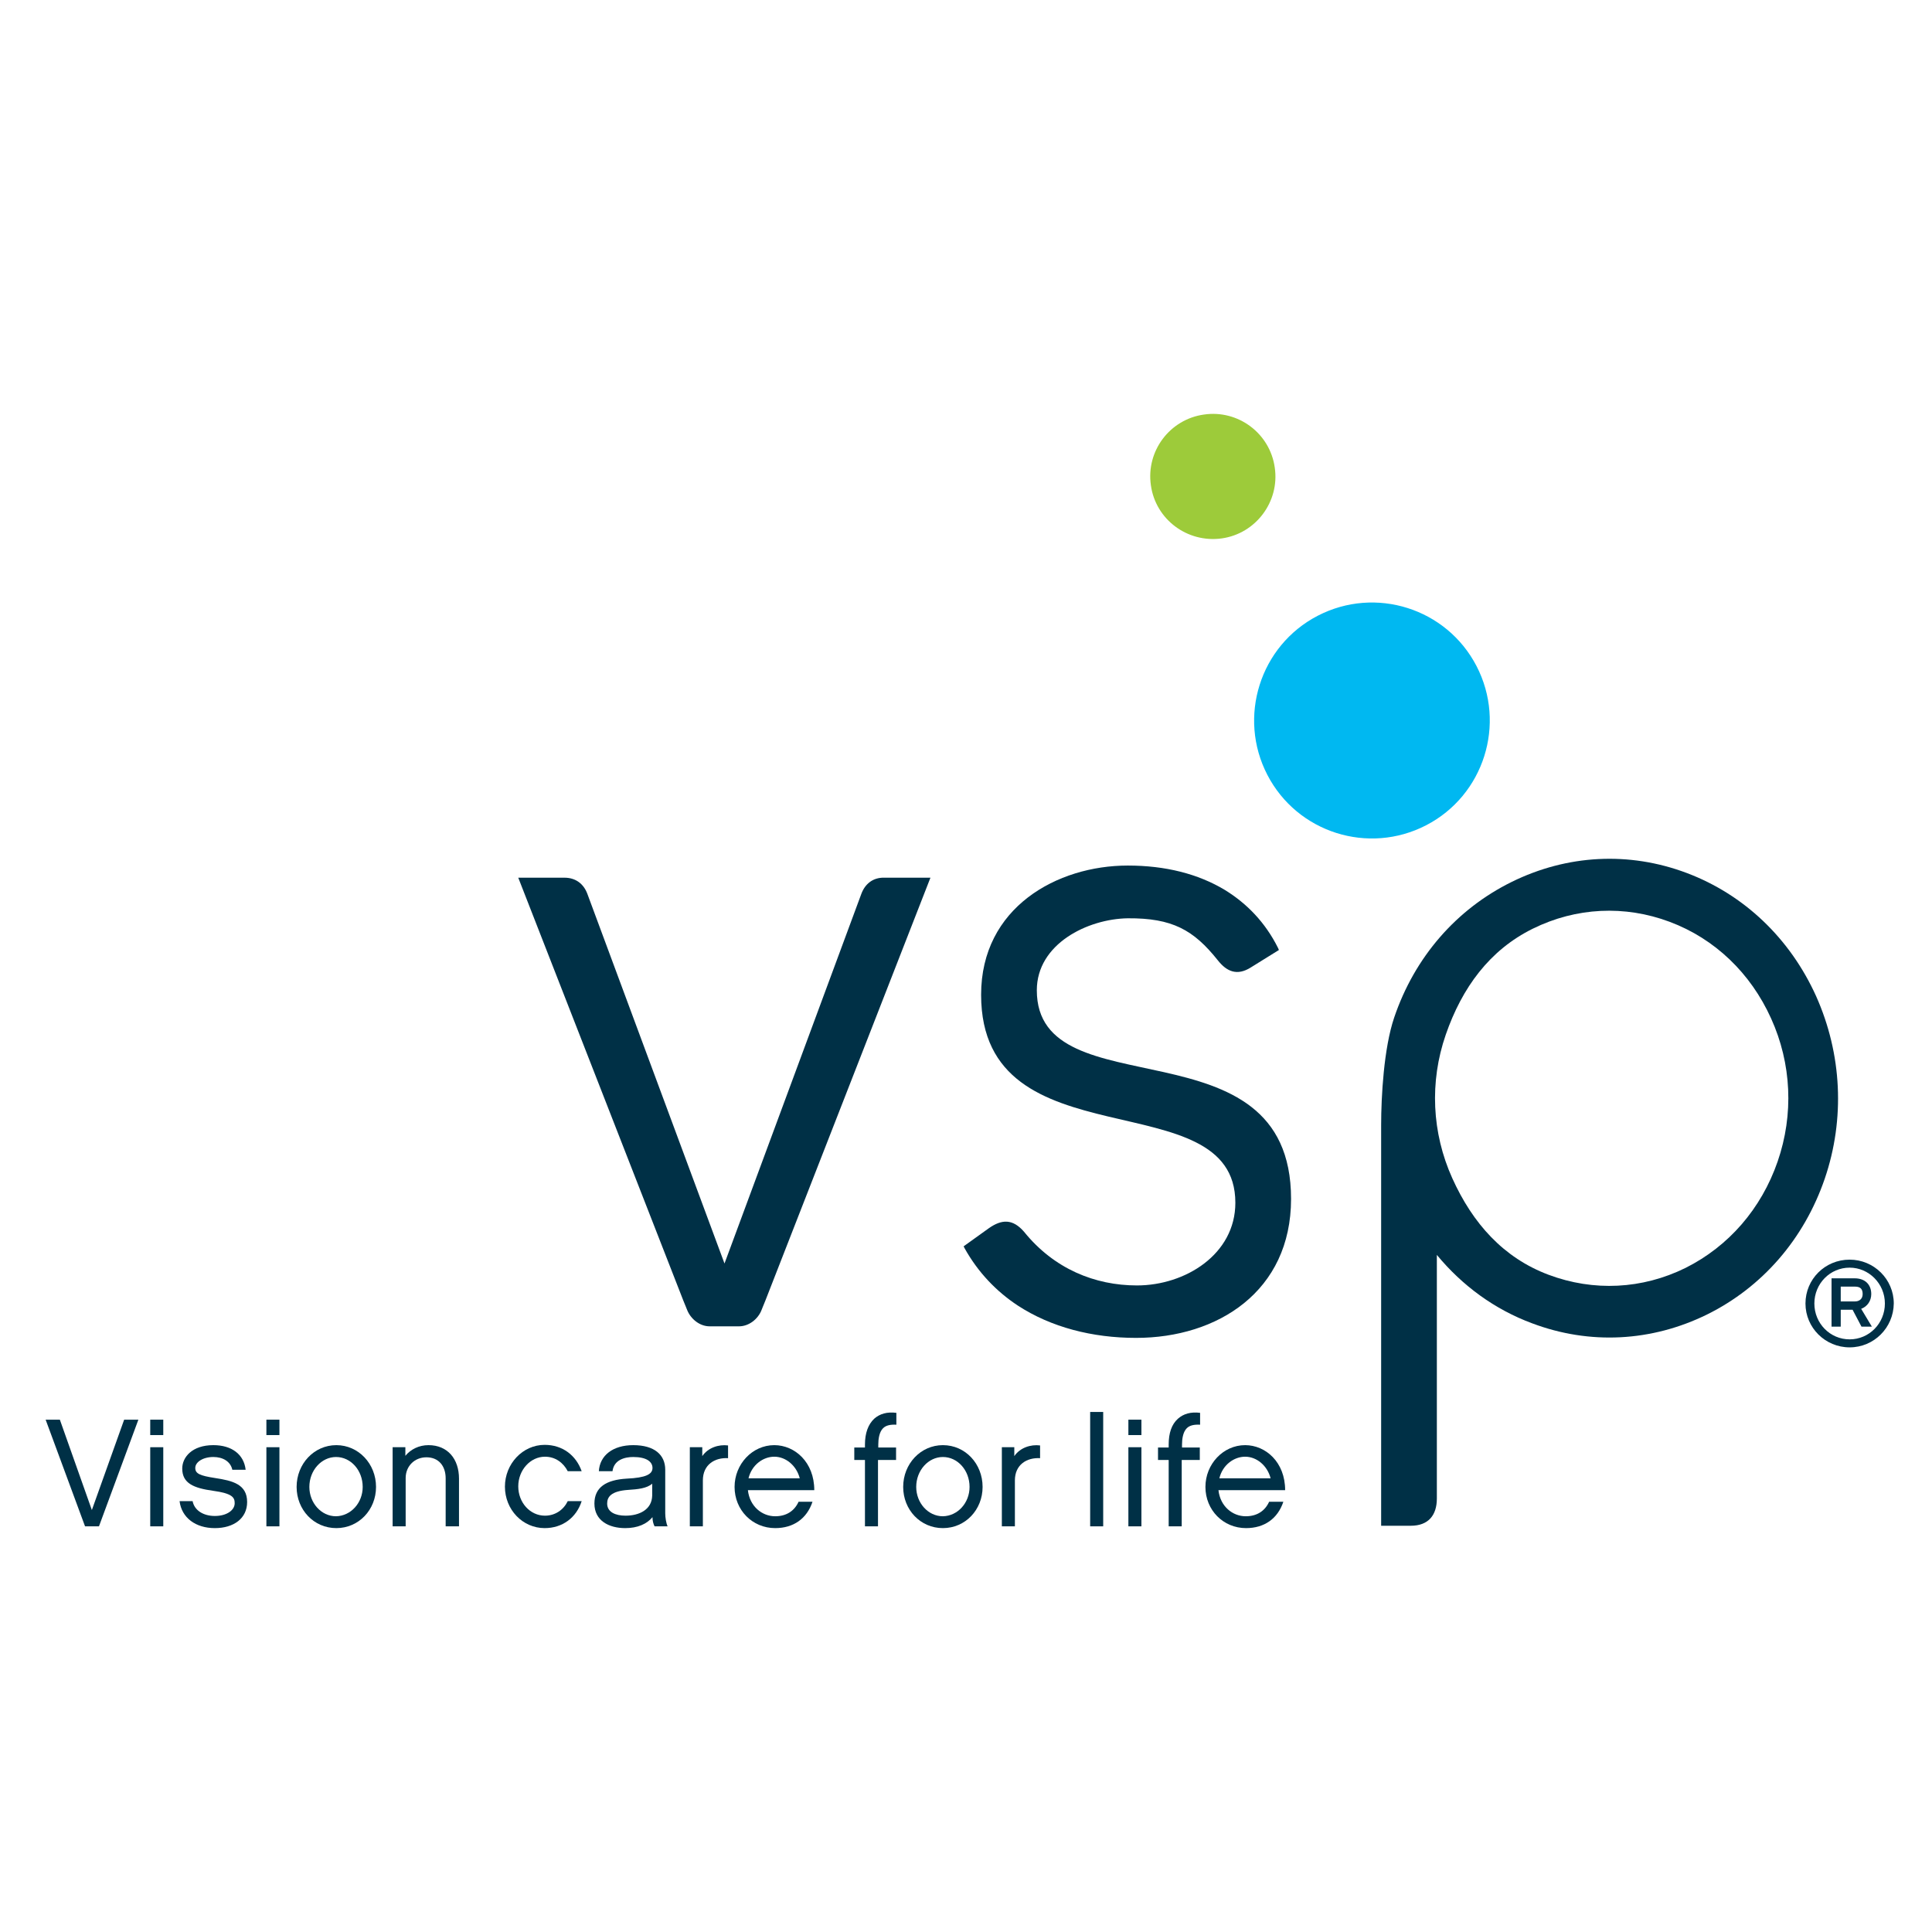
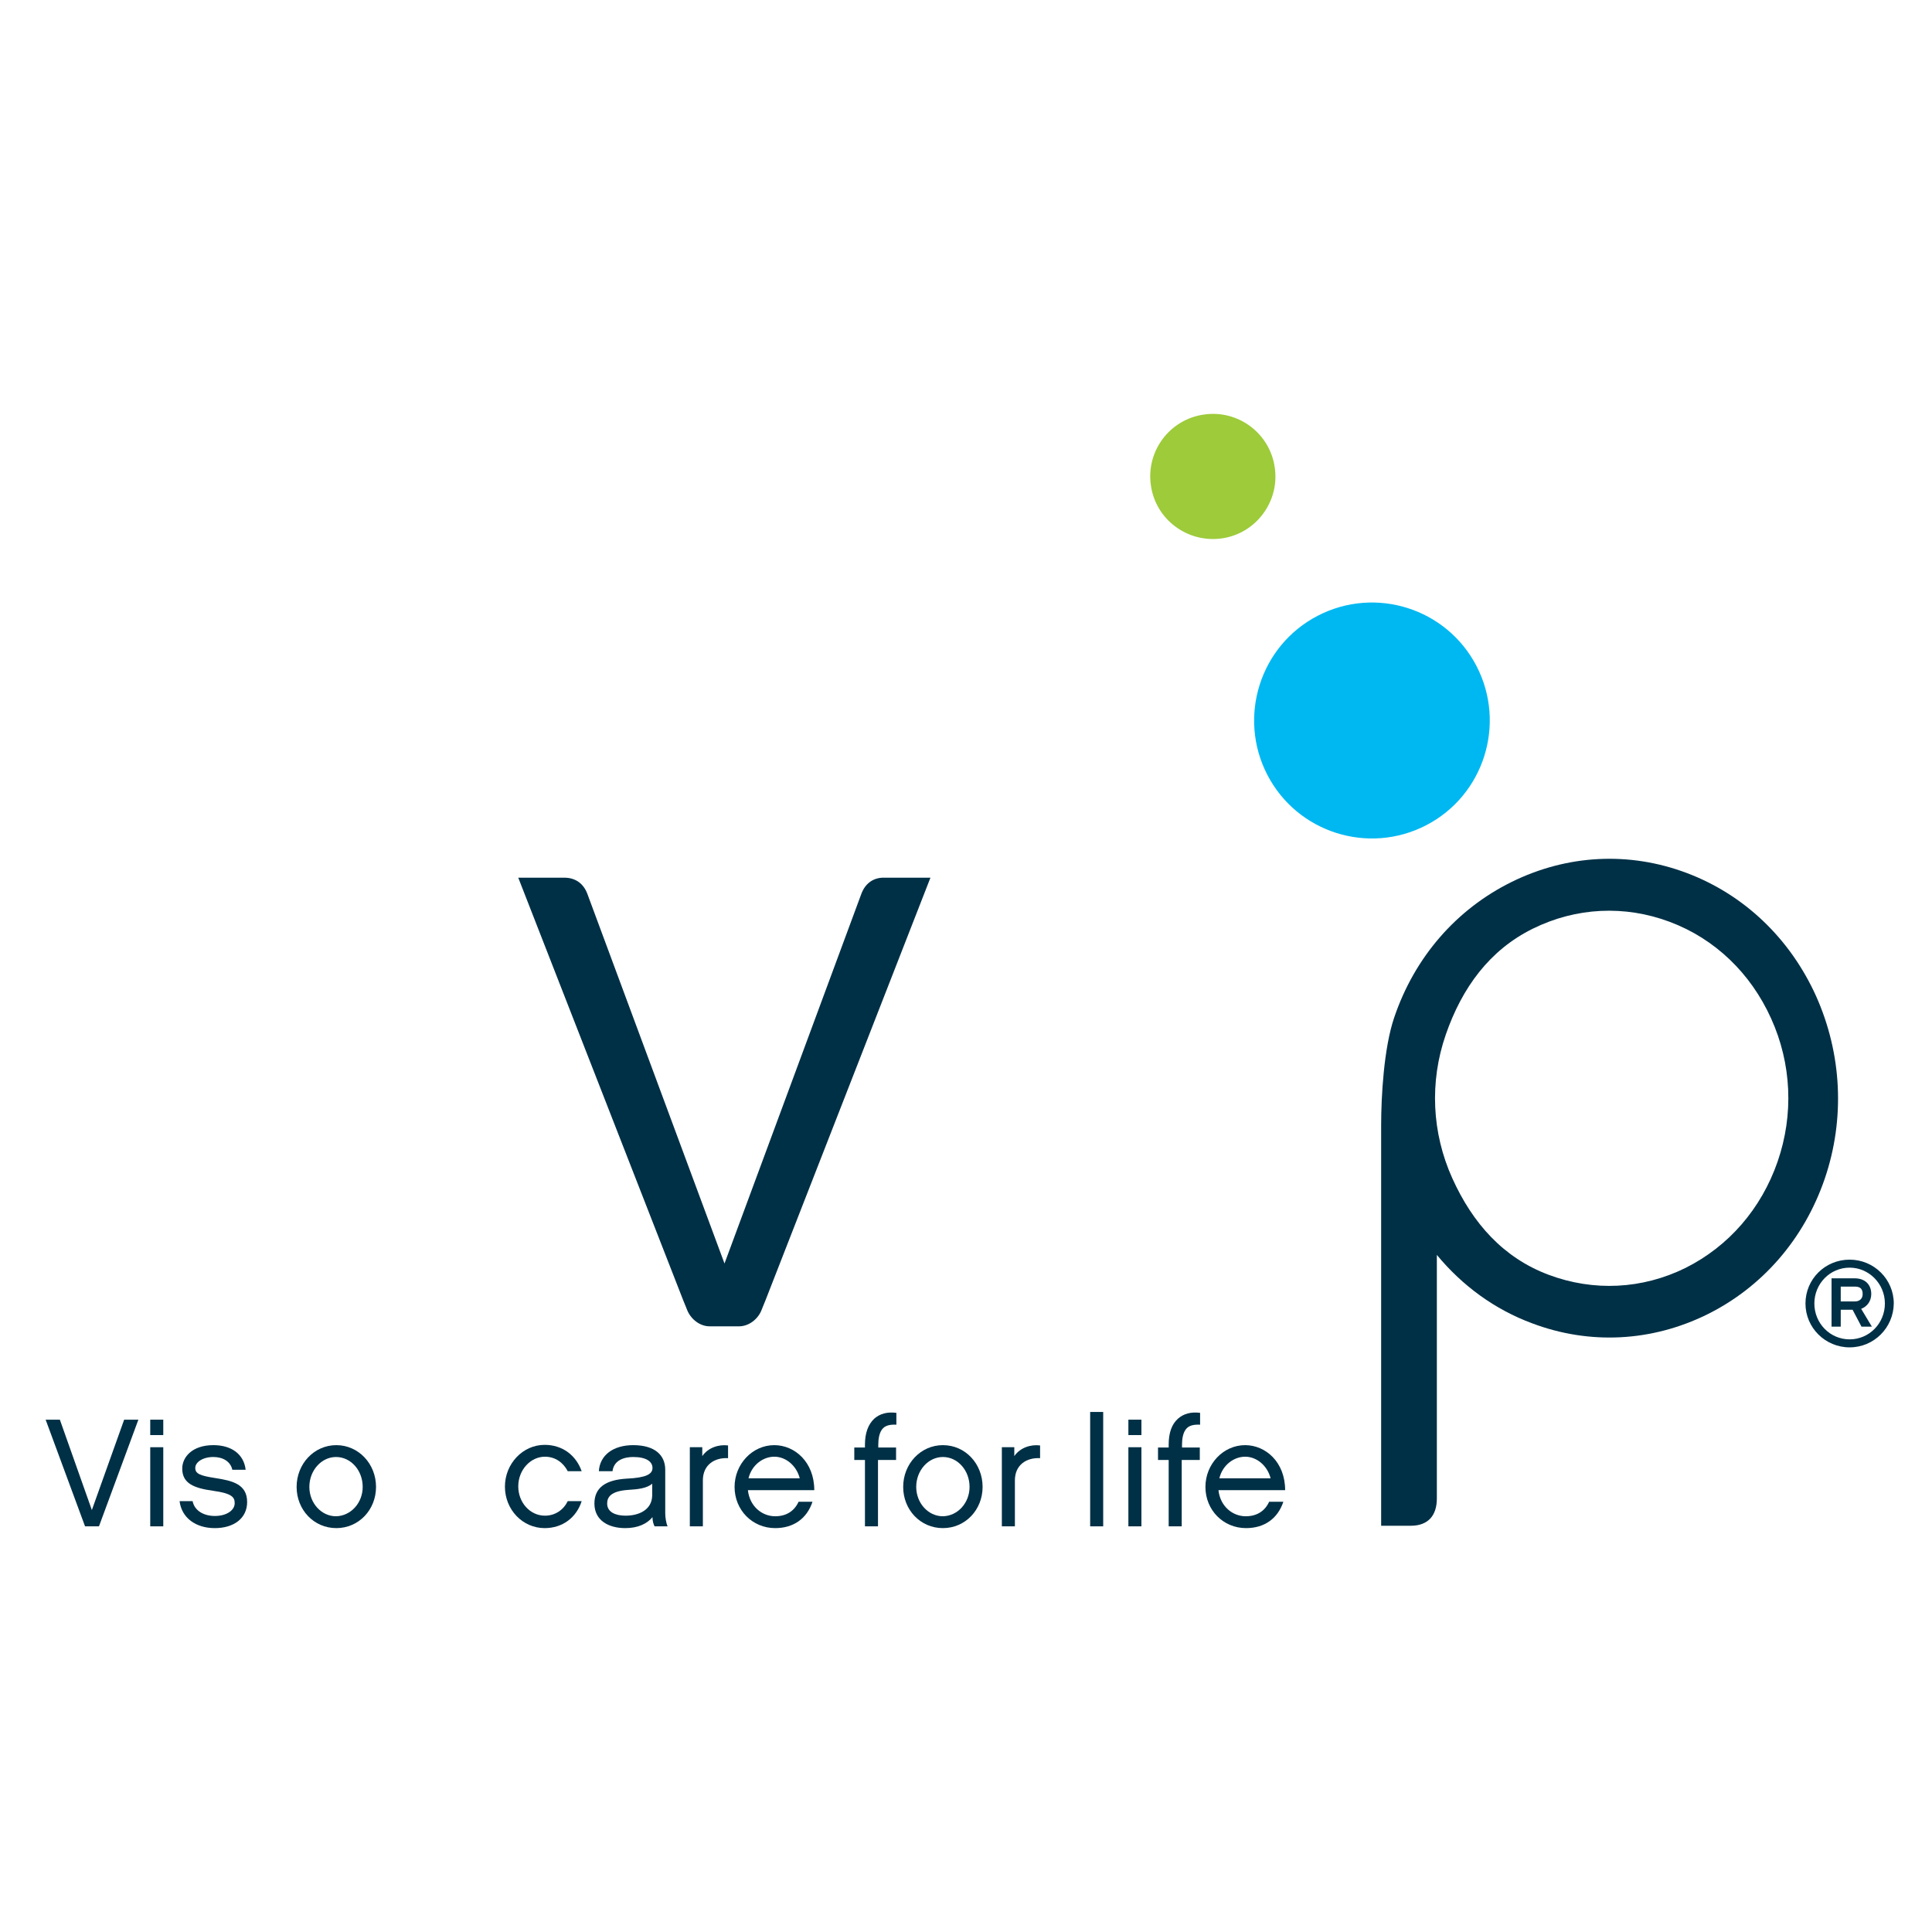
<svg xmlns="http://www.w3.org/2000/svg" version="1.1" id="layer" x="0px" y="0px" viewBox="0 0 652 652" style="enable-background:new 0 0 652 652;" xml:space="preserve">
  <style type="text/css">
	.st0{fill:#00B8F1;}
	.st1{fill:#9DCB3A;}
	.st2{fill:#003046;}
</style>
  <g>
    <path class="st0" d="M444.7,207.8c19.5-10.1,43.5-2.5,53.6,17c10.1,19.5,2.5,43.6-17,53.7c-19.5,10.1-43.5,2.5-53.6-17   C417.6,242,425.2,217.9,444.7,207.8" />
    <path class="st1" d="M406.3,139.9c11.6-1.7,22.3,6.4,23.9,17.9c1.7,11.5-6.4,22.3-17.9,23.9c-11.6,1.6-22.3-6.4-23.9-17.9   C386.7,152.2,394.8,141.5,406.3,139.9" />
    <path class="st2" d="M612.9,336.2c-8.8-19.5-24.3-34.3-43.7-41.6c-19.4-7.3-40.3-6.2-59,3c-18.7,9.2-32.8,25.4-39.7,45.8   c-3.5,10.3-4.4,26.7-4.4,36.3v135.2h10c5.9,0,8.8-3.5,8.8-9.2v-82.2c8.6,10.4,19.5,18.4,32.2,23.1c19.4,7.3,40.3,6.2,59-3   c18.6-9.2,32.7-25.4,39.7-45.8C622.7,377.6,621.6,355.7,612.9,336.2 M599.9,392c-5.5,15.9-16.5,28.6-31.1,35.9   c-14.6,7.2-31,8-46.2,2.3c-15.2-5.7-25.6-17.3-32.5-32.6c-6.9-15.3-7.7-32.5-2.2-48.4c5.5-15.9,14.8-28.6,29.4-35.8   c14.6-7.2,31-8,46.2-2.3c15.2,5.7,27.3,17.3,34.2,32.6C604.6,358.9,605.4,376.1,599.9,392" />
-     <path class="st2" d="M349.9,334.2c0-15.7,17.2-24.1,30.7-24.3c15-0.1,22.2,3.9,30.4,14.2c3,3.8,6.5,5.3,11.1,2.4l9.5-5.9   c-0.1-0.2-0.2-0.4-0.3-0.7c-4.3-8.6-10.5-15-18-19.6c-9-5.4-20-8.2-32.7-8.2c-23.8,0-49.5,14.1-49.5,43.6   c0,57.7,85.8,28.5,85.8,70.2c0,17.4-16.9,27.9-33.2,27.9c-14.2,0-28-5.6-38.1-18.1c-3.8-4.4-7.5-4.3-11.9-1.2   c-0.1,0.1-8.5,6.1-8.5,6.1c0.1,0.2,0.2,0.4,0.3,0.6c4.5,8.1,10.7,14.6,18,19.4c11.2,7.3,25.1,10.9,39.9,10.9   c27.5,0,52.3-15.7,52.3-46.9C435.7,343.4,349.9,375.2,349.9,334.2" />
    <path class="st2" d="M244.5,426.4l46.2-124.8c1.2-3.2,3.8-5.5,7.7-5.4H314l-55.7,142.7l-0.9,2.2l-0.4,1c-1.2,3.1-4.3,5.5-7.6,5.5   h-9.9c-3.4,0-6.4-2.5-7.6-5.5l-0.4-1l-0.9-2.2l-55.7-142.7h15.6c3.9,0,6.5,2.2,7.7,5.4L244.5,426.4L244.5,426.4z" />
    <path class="st2" d="M624.2,454.7c-8.2,0-14.9-6.6-14.9-14.8c0-8.2,6.6-14.8,14.9-14.8c8.2,0,14.9,6.6,14.9,14.8   C639,448.1,632.4,454.7,624.2,454.7 M624.2,427.8c-6.6,0-11.9,5.4-11.9,12.1c0,6.7,5.3,12.1,11.9,12.1c6.6,0,11.9-5.4,11.9-12.1   C636.1,433.2,630.7,427.8,624.2,427.8 M631.7,447.7h-3.5l-3-5.7h-4v5.7h-3.1v-16.3h7.8c3.5,0,5.6,2.1,5.6,5.3c0,2.3-1.3,4.2-3.4,5   L631.7,447.7z M626,439.2c1.3,0,2.6-0.7,2.6-2.5c0-1.9-1-2.5-2.6-2.5h-4.8v5H626z" />
    <polygon class="st2" points="33.4,515.1 28.7,515.1 15.4,479.1 20.2,479.1 31,509.6 41.9,479.1 46.7,479.1  " />
-     <path class="st2" d="M55.1,484.3h-4.4v-5.2h4.4V484.3z M55.1,515.1h-4.4v-26.7h4.4V515.1z" />
+     <path class="st2" d="M55.1,484.3h-4.4v-5.2h4.4V484.3z M55.1,515.1h-4.4v-26.7h4.4V515.1" />
    <path class="st2" d="M72.5,515.7c-6.5,0-11.2-3.5-11.9-9.1H65c0.6,3.1,3.6,5,7.5,5c4.1,0,6.7-2,6.7-4.3c0-1.9-0.7-3.3-7.3-4.2   c-6.5-0.9-10.4-2.5-10.4-7.5c0-3.8,3.3-7.9,10.5-7.9c6.2,0,10.3,3.1,10.9,8.3h-4.5c-0.6-2.8-3.2-4.3-6.4-4.3   c-3.5,0-6.1,1.7-6.1,3.7c0,1.9,1.5,2.6,6.7,3.4c5.9,0.9,10.8,2.1,10.8,8.1C83.4,512.4,78.9,515.7,72.5,515.7" />
-     <path class="st2" d="M94.3,484.3h-4.4v-5.2h4.4V484.3z M94.3,515.1h-4.4v-26.7h4.4V515.1z" />
    <path class="st2" d="M126.9,501.8c0,7.7-5.8,13.9-13.4,13.9c-7.6,0-13.4-6.2-13.4-13.9c0-7.8,5.9-14.1,13.4-14.1   C121,487.7,126.9,494,126.9,501.8 M122.4,501.8c0-5.6-4-10.1-9-10.1c-4.9,0-9,4.5-9,10.1c0,5.4,4,9.9,9,9.9   C118.4,511.6,122.4,507.2,122.4,501.8" />
-     <path class="st2" d="M154.8,515.1h-4.4v-16.2c0-4.1-2.3-7.1-6.5-7.1c-4,0-7,3-7,7v16.3h-4.4v-26.7h4.3v2.9c1.8-2.2,4.6-3.6,7.8-3.6   c6.5,0,10.3,4.7,10.3,11.3V515.1z" />
    <path class="st2" d="M183.8,515.7c-7.4,0-13.4-6.2-13.4-14c0-7.7,6-14.1,13.4-14.1c6,0,10.6,3.5,12.5,8.9h-4.7   c-1.5-2.9-4.2-4.9-7.7-4.9c-4.9,0-9,4.5-9,10c0,5.5,4,9.9,9,9.9c3.5,0,6.3-2,7.7-4.9h4.7C194.5,512.2,189.8,515.7,183.8,515.7" />
    <path class="st2" d="M220.2,512c-1.9,2.3-5,3.7-9.2,3.7c-5.5,0-10.4-2.5-10.4-8.3c0-5.5,4-8,10.9-8.4c6.5-0.3,8.7-1.5,8.7-3.6   c0-2.1-2-3.7-6.5-3.7c-2.8,0-6.5,0.9-7,4.8h-4.6c0.3-5.3,4.7-8.8,11.6-8.8c7.2,0,10.8,3.3,10.8,8.3v14.7c0,1.4,0.3,3.3,0.8,4.4   h-4.4C220.5,514.3,220.2,513.3,220.2,512 M220.1,500.7c-1.8,1.6-4.9,1.9-8.1,2.1c-5.8,0.4-7.1,2.4-7.1,4.6c0,2.9,2.8,4.1,6.2,4.1   c4.6,0,8.9-2,9-6.8V500.7z" />
    <path class="st2" d="M245.8,492.1c-4.6-0.3-8.6,2.2-8.6,7.5v15.5h-4.4v-26.7h4.2v3c2-2.9,5.6-4,8.7-3.6V492.1z" />
    <path class="st2" d="M274.2,506.8c-1.9,5.7-6.4,8.9-12.6,8.9c-7.7,0-13.7-6.1-13.7-13.9c0-7.7,6-14.1,13.4-14.1   c6.9,0,13.5,5.7,13.5,15.2h-22.4c0.6,5.5,4.8,8.8,9.2,8.8c3.8,0,6.5-1.8,7.9-4.9H274.2z M269.9,498.9c-1.1-4.3-4.7-7.3-8.6-7.3   c-3.7,0-7.6,2.7-8.7,7.3H269.9z" />
    <path class="st2" d="M296.3,488.5h6.1v4.2h-6.1v22.4h-4.4v-22.4h-3.6v-4.2h3.6v-1c0-3.9,1.1-6.8,3.1-8.7c1.9-1.7,4.4-2.4,7.5-2v4   c-2-0.1-3.5,0.2-4.5,1.2c-1.3,1.3-1.6,3.7-1.6,5.5V488.5z" />
    <path class="st2" d="M331.6,501.8c0,7.7-5.8,13.9-13.4,13.9c-7.6,0-13.4-6.2-13.4-13.9c0-7.8,5.9-14.1,13.4-14.1   C325.8,487.7,331.6,494,331.6,501.8 M327.2,501.8c0-5.6-4-10.1-9-10.1c-4.9,0-9,4.5-9,10.1c0,5.4,4,9.9,9,9.9   C323.2,511.6,327.2,507.2,327.2,501.8" />
    <path class="st2" d="M351.1,492.1c-4.6-0.3-8.6,2.2-8.6,7.5v15.5h-4.4v-26.7h4.2v3c2-2.9,5.6-4,8.7-3.6V492.1z" />
    <rect x="367.9" y="476.5" class="st2" width="4.4" height="38.6" />
    <path class="st2" d="M385.2,484.3h-4.4v-5.2h4.4V484.3z M385.2,515.1h-4.4v-26.7h4.4V515.1z" />
    <path class="st2" d="M398.8,488.5h6.1v4.2h-6.1v22.4h-4.4v-22.4h-3.6v-4.2h3.6v-1c0-3.9,1-6.8,3.1-8.7c1.9-1.7,4.4-2.4,7.5-2v4   c-2-0.1-3.5,0.2-4.5,1.2c-1.3,1.3-1.6,3.7-1.6,5.5V488.5z" />
    <path class="st2" d="M433.1,506.8c-1.9,5.7-6.4,8.9-12.6,8.9c-7.7,0-13.7-6.1-13.7-13.9c0-7.7,6-14.1,13.4-14.1   c6.9,0,13.5,5.7,13.5,15.2h-22.5c0.6,5.5,4.8,8.8,9.2,8.8c3.8,0,6.5-1.8,7.9-4.9H433.1z M428.8,498.9c-1.1-4.3-4.7-7.3-8.6-7.3   c-3.7,0-7.6,2.7-8.7,7.3H428.8z" />
  </g>
</svg>